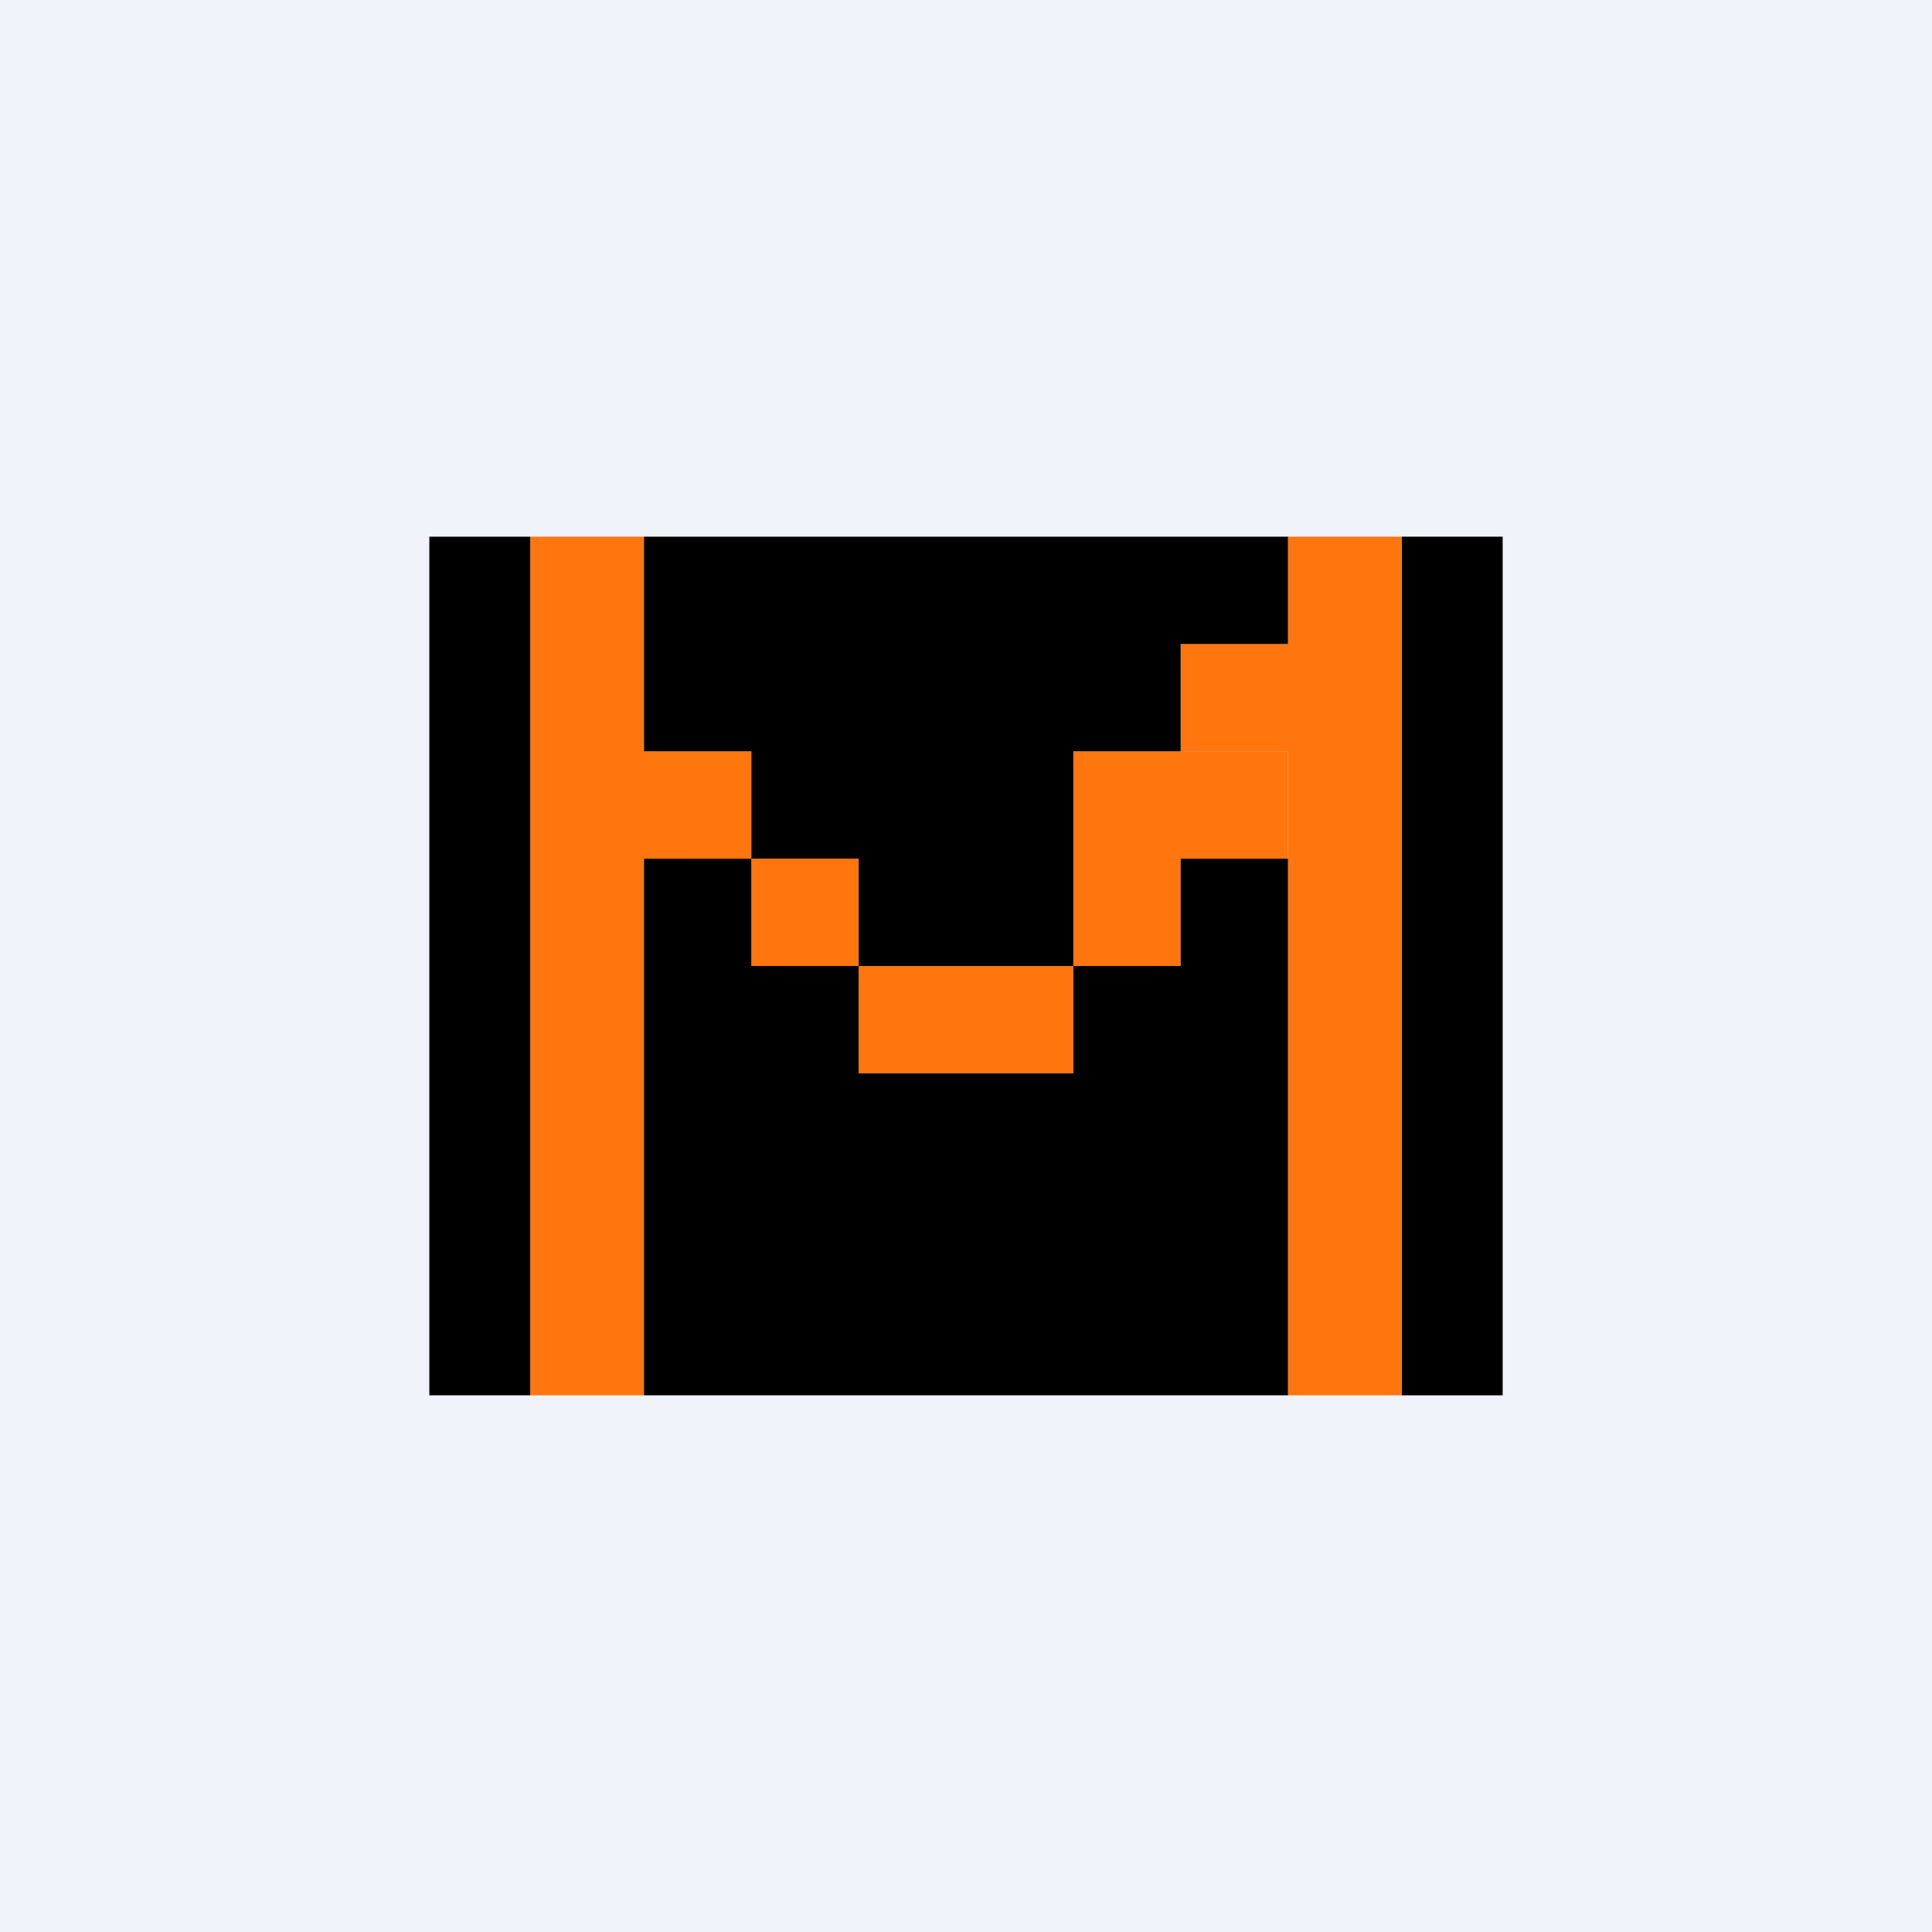
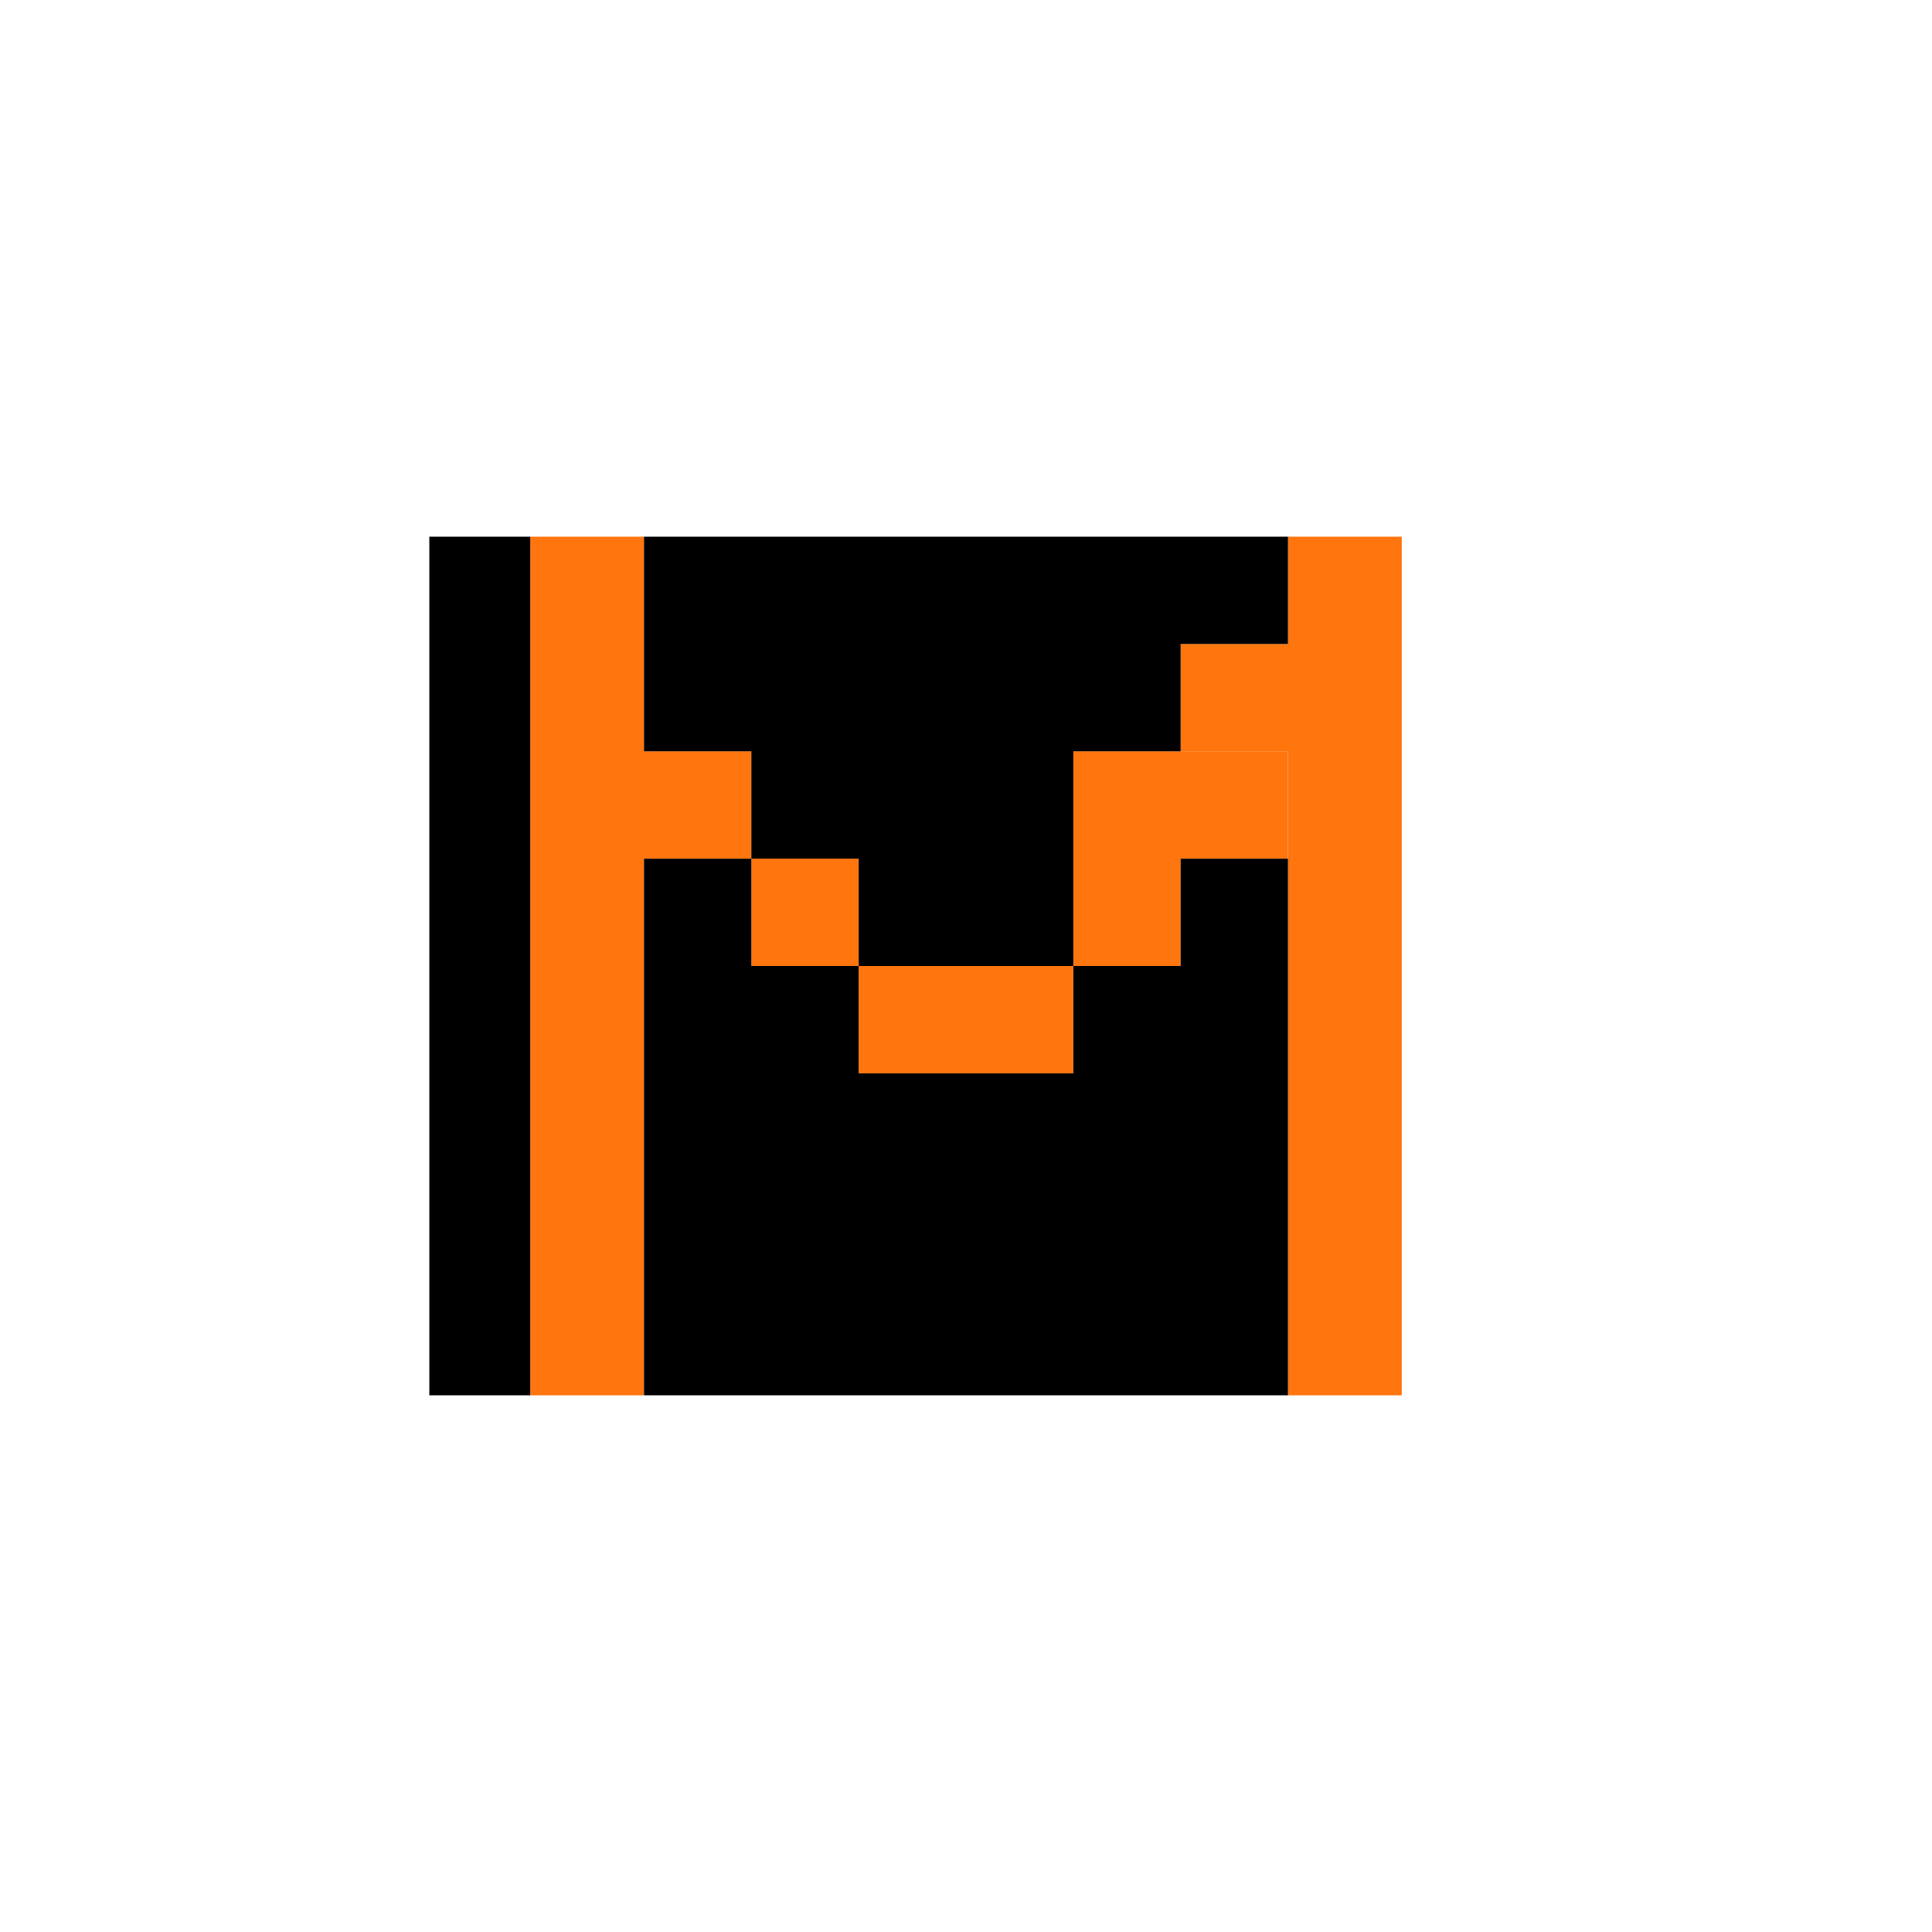
<svg xmlns="http://www.w3.org/2000/svg" width="18" height="18" viewBox="0 0 18 18">
-   <path fill="#F0F3FA" d="M0 0h18v18H0z" />
-   <path d="M14 5h-.94v8H14V5Z" />
  <path fill="#FF750E" d="M10 7h2v1h-2zM7 8h1v1H7zM10 8h1v1h-1zM10 9v1H8V9z" />
-   <path d="M12 5h1.06v8H12V7h-1V6h1V5ZM6 5H4.94v8H6V8h1V7H6V5Z" fill="#FF750E" />
+   <path d="M12 5h1.06v8H12V7h-1V6h1V5ZM6 5H4.94v8H6V8h1V7H6Z" fill="#FF750E" />
  <path d="M7 9V8H6v5h6V8h-1v1h-1v1H8V9H7ZM4.94 5H4v8h.94V5Z" />
  <path d="M6 5v2h1v1h1v1h2V7h1V6h1V5H6Z" />
</svg>